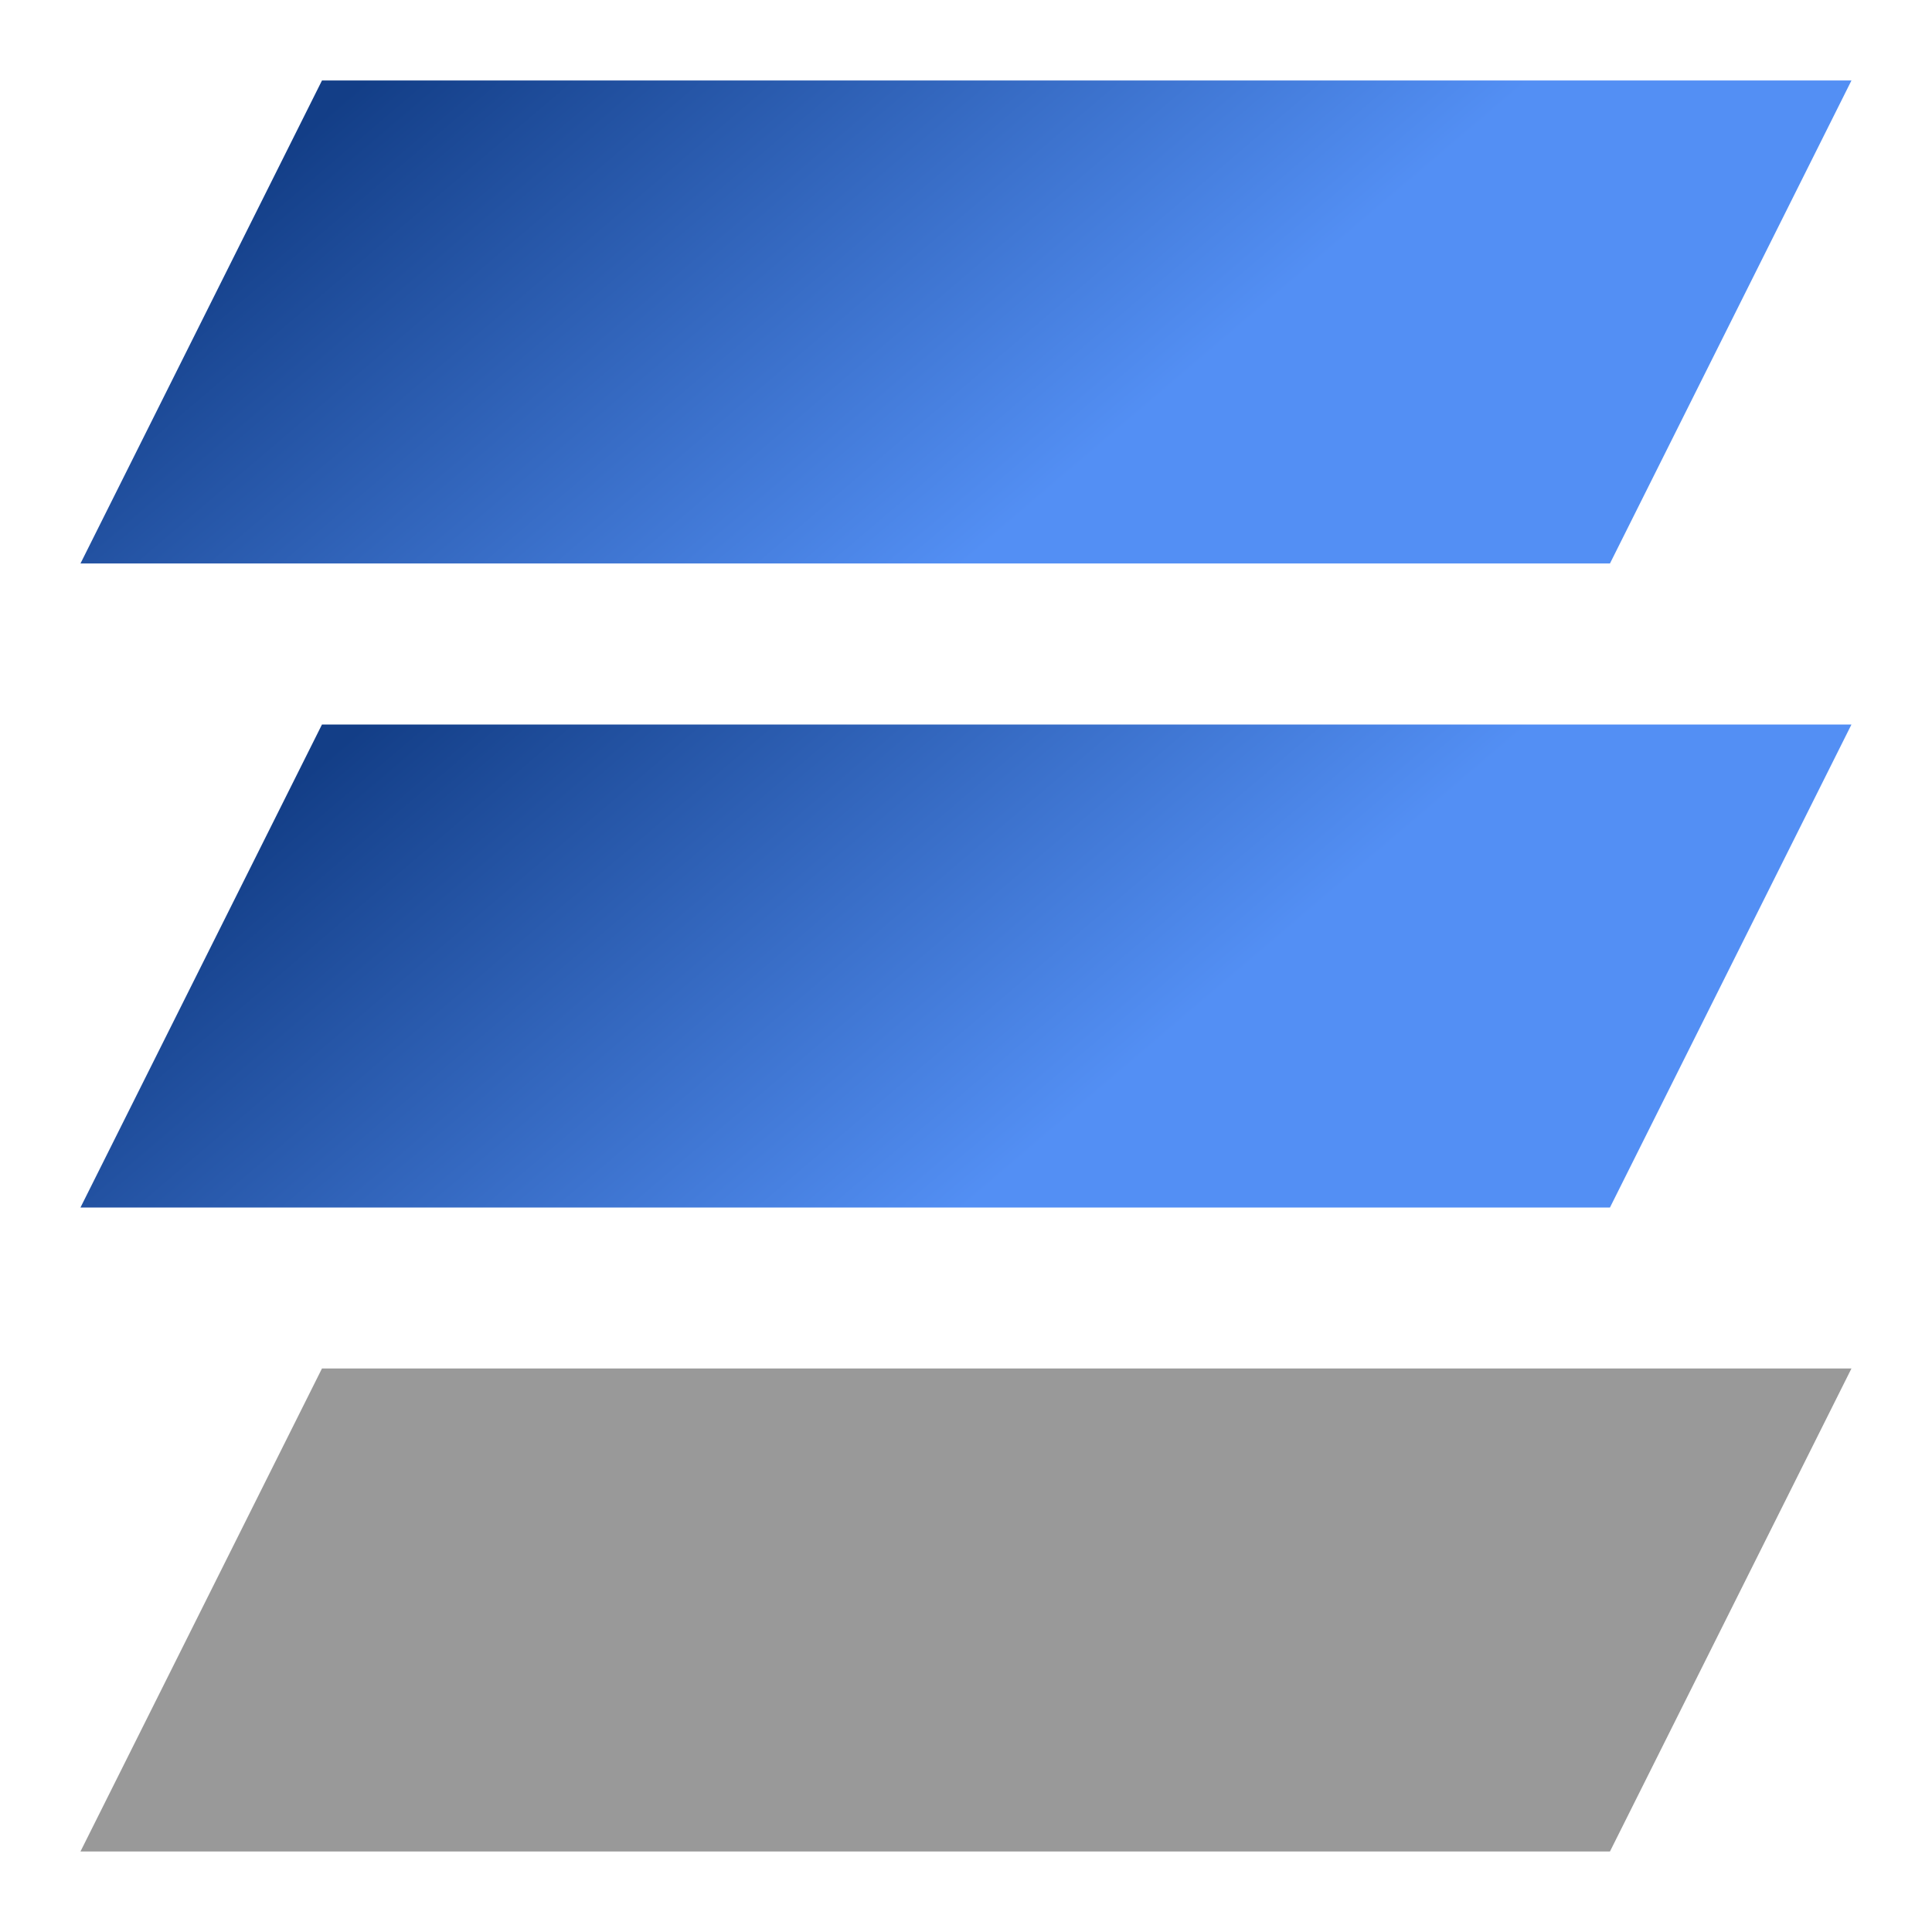
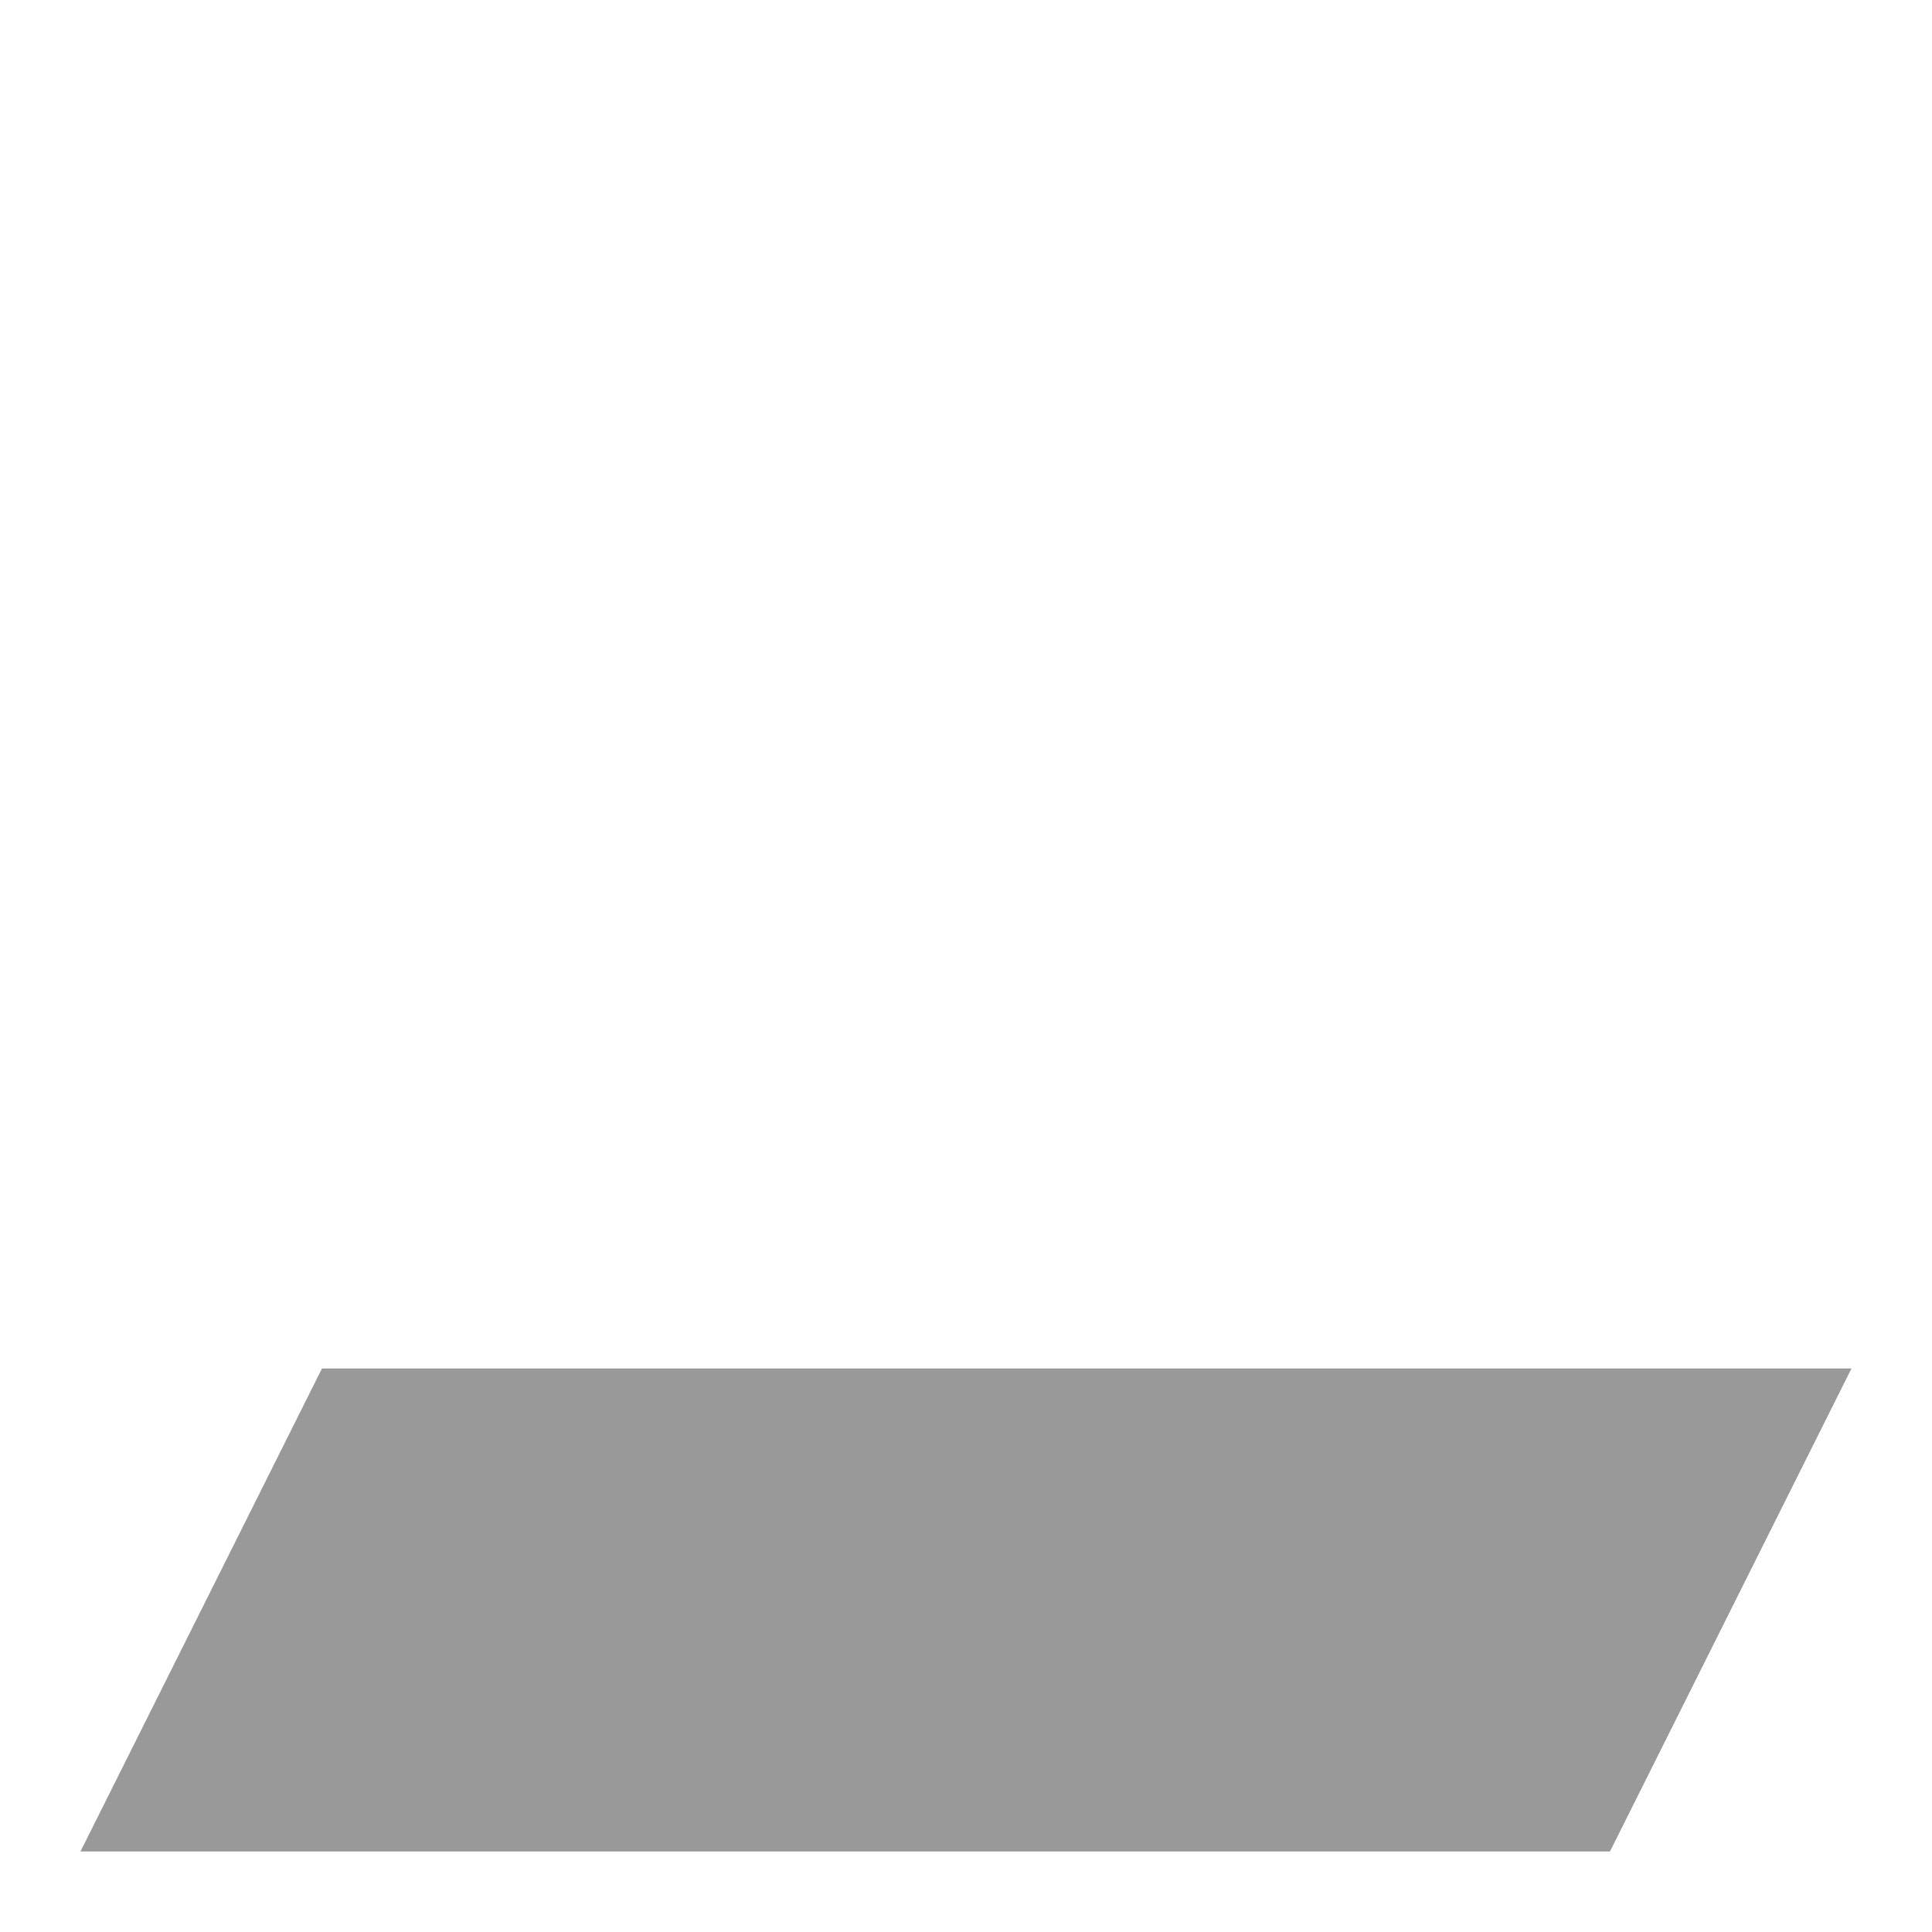
<svg xmlns="http://www.w3.org/2000/svg" width="32" height="32" viewBox="0 0 32 32" fill="none">
-   <path d="M5.333 1.333H30.666L26.666 9.333H1.333L5.333 1.333Z" fill="url(#paint0_linear_2662_40052)" />
-   <path d="M5.333 12H30.666L26.666 20H1.333L5.333 12Z" fill="url(#paint1_linear_2662_40052)" />
  <path d="M5.333 22.666H30.666L26.666 30.666H1.333L5.333 22.666Z" fill="#999999" />
  <defs>
    <linearGradient id="paint0_linear_2662_40052" x1="5.8" y1="1.527" x2="13.946" y2="11.084" gradientUnits="userSpaceOnUse">
      <stop stop-color="#133E87" />
      <stop offset="1" stop-color="#538FF4" />
    </linearGradient>
    <linearGradient id="paint1_linear_2662_40052" x1="5.8" y1="12.194" x2="13.946" y2="21.751" gradientUnits="userSpaceOnUse">
      <stop stop-color="#133E87" />
      <stop offset="1" stop-color="#538FF4" />
    </linearGradient>
  </defs>
</svg>